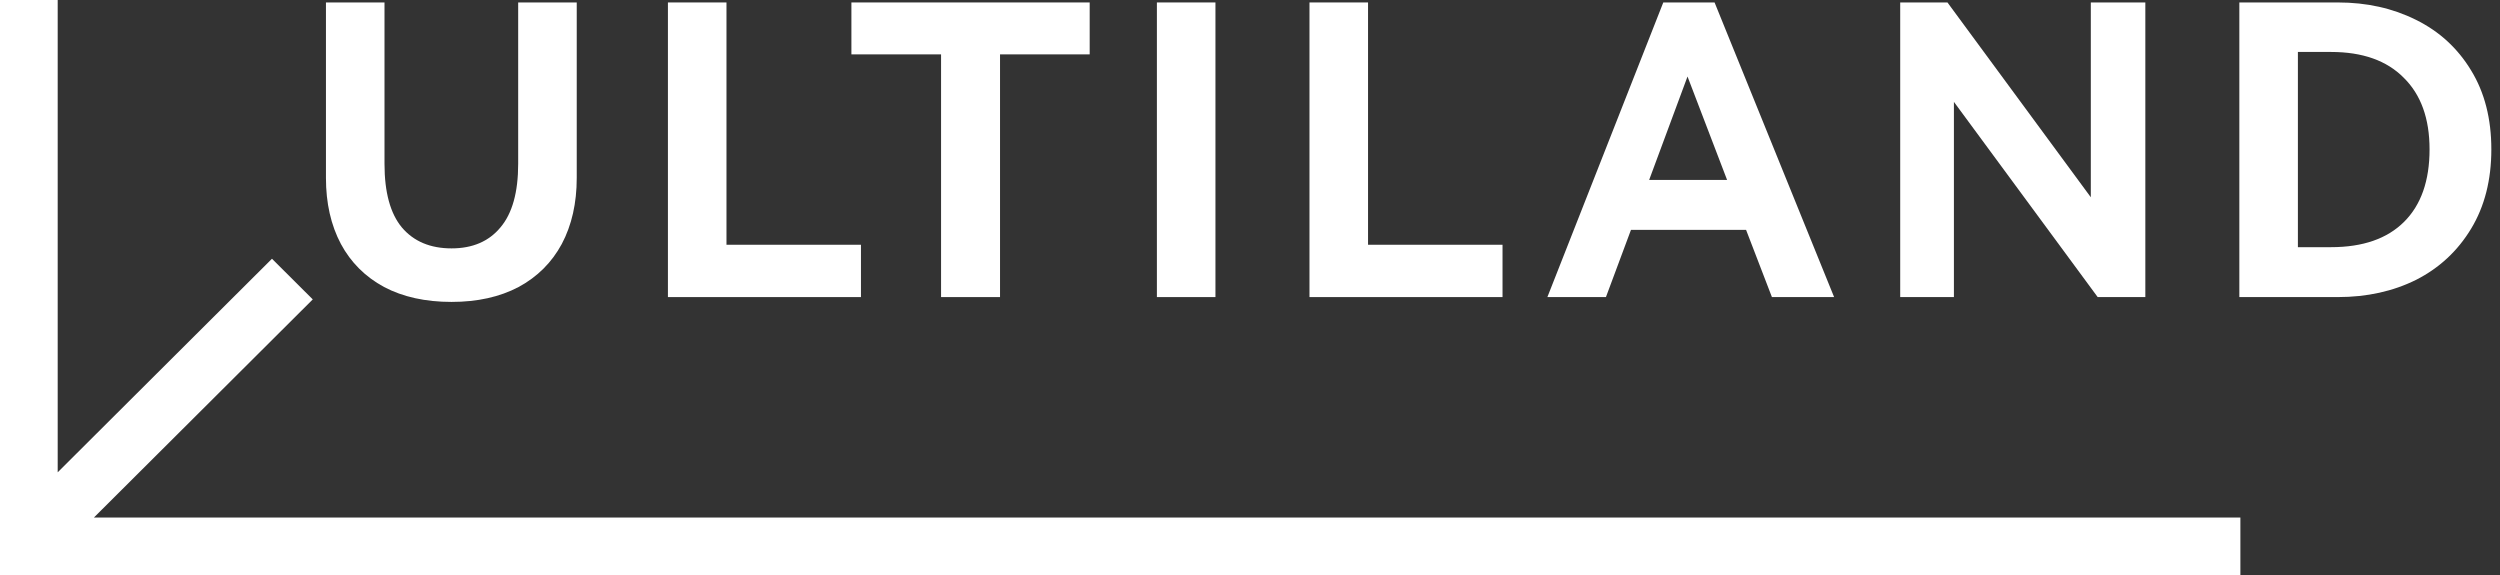
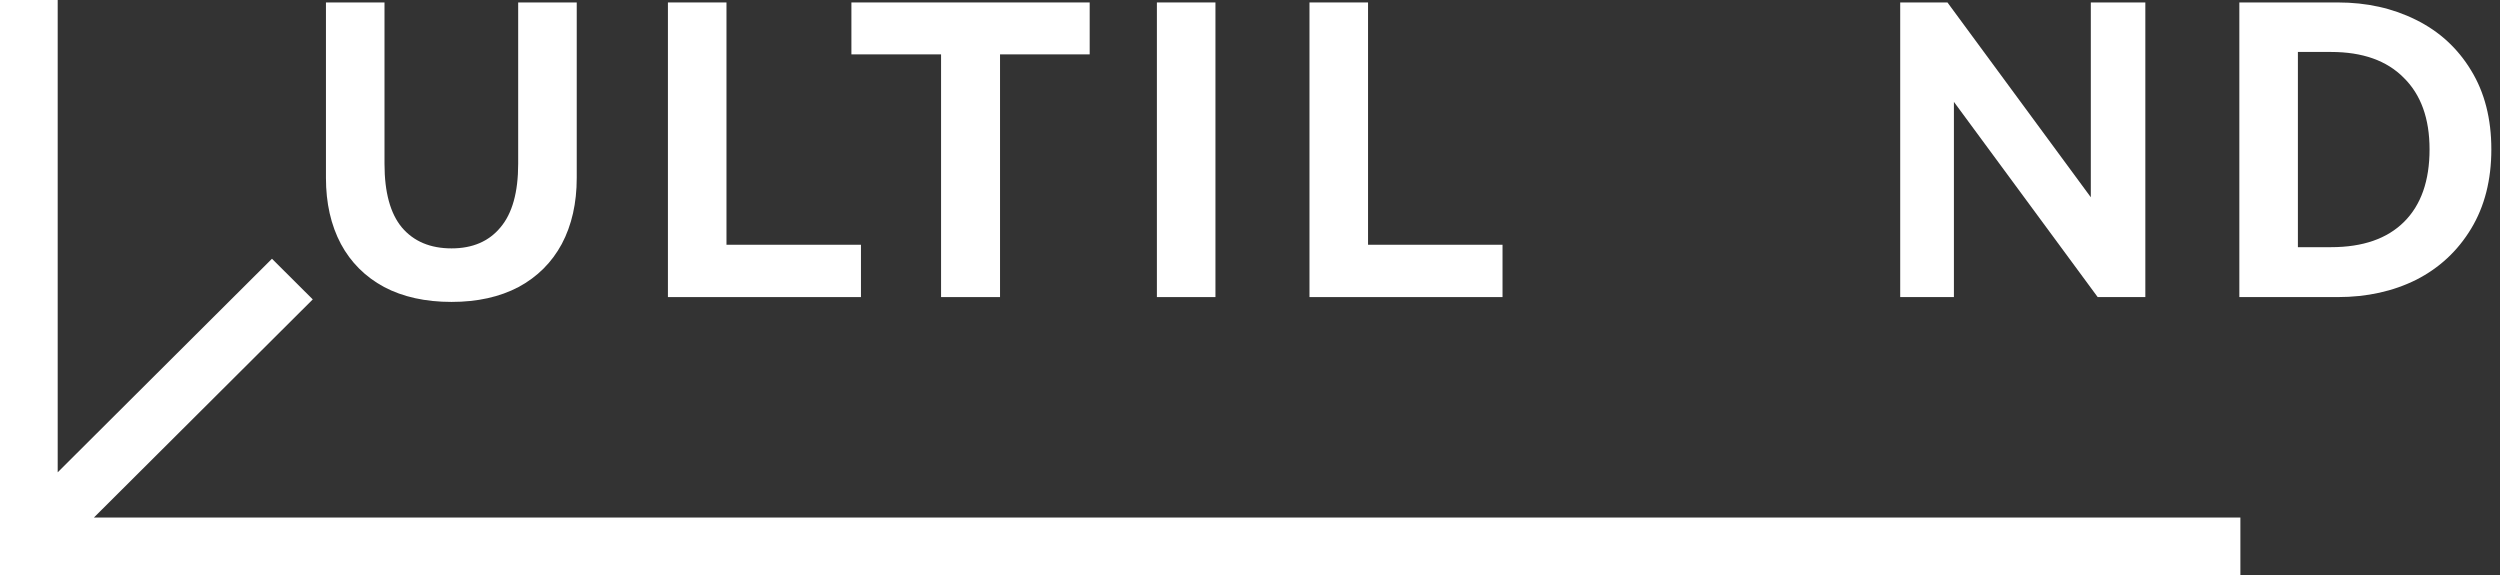
<svg xmlns="http://www.w3.org/2000/svg" width="1000" height="230" viewBox="0 0 1000 230" fill="none">
  <rect x="0" y="0" width="1000" height="230" fill="#333333" stroke="none" />
  <g clip-path="url(#clip0_5_21147)">
    <path d="M207.271 0.981H230.694V71.177C230.694 81.266 228.702 90.068 224.717 97.581C220.733 104.987 214.971 110.729 207.433 114.808C199.894 118.779 190.956 120.765 180.617 120.765C170.171 120.765 161.179 118.779 153.64 114.808C146.102 110.729 140.34 104.987 136.356 97.581C132.371 90.068 130.379 81.266 130.379 71.177V0.981H153.802V65.542C153.802 76.919 156.117 85.399 160.748 90.98C165.487 96.561 172.11 99.352 180.617 99.352C189.017 99.352 195.533 96.561 200.164 90.98C204.902 85.399 207.271 76.919 207.271 65.542V0.981Z" fill="white" />
    <path d="M267.168 0.981H290.591V97.903H344.383V118.833H267.168V0.981Z" fill="white" />
    <path d="M340.564 0.981H435.872V21.75H400.011V118.833H376.426V21.75H340.564V0.981Z" fill="white" />
    <path d="M486.179 118.833H462.756V0.981H486.179V118.833Z" fill="white" />
    <path d="M523.793 0.981H547.216V97.903H601.009V118.833H523.793V0.981Z" fill="white" />
-     <path d="M685.829 0.981L733.644 118.833H708.767L698.429 91.946H652.39L642.375 118.833H618.952L665.314 0.981H685.829ZM690.837 71.982L675.006 30.605L659.66 71.982H690.837Z" fill="white" />
    <path d="M778.981 0.981L836.327 78.905V0.981H858.135V118.833H839.073L781.566 40.748V118.833H760.081V0.981H778.981Z" fill="white" />
    <path d="M935.151 0.981C946.674 0.981 957.066 3.289 966.328 7.904C975.697 12.519 983.074 19.281 988.459 28.19C993.843 36.991 996.536 47.51 996.536 59.746C996.536 71.982 993.843 82.554 988.459 91.463C983.074 100.372 975.751 107.187 966.489 111.91C957.228 116.525 946.782 118.833 935.151 118.833H895.736V0.981H935.151ZM932.405 98.869C945.113 98.869 954.859 95.488 961.643 88.726C968.428 81.964 971.82 72.304 971.82 59.746C971.82 47.403 968.374 37.85 961.482 31.088C954.697 24.219 945.005 20.784 932.405 20.784H919.159V98.869H932.405Z" fill="white" />
    <path fill-rule="evenodd" clip-rule="evenodd" d="M23.077 0H0V230H896.154V207H37.577L125.105 119.763L108.787 103.5L23.077 188.925V0Z" fill="white" />
  </g>
  <defs>
    <clipPath id="clip0_5_21147">
      <rect width="1000" height="230" fill="white" />
    </clipPath>
  </defs>
</svg>